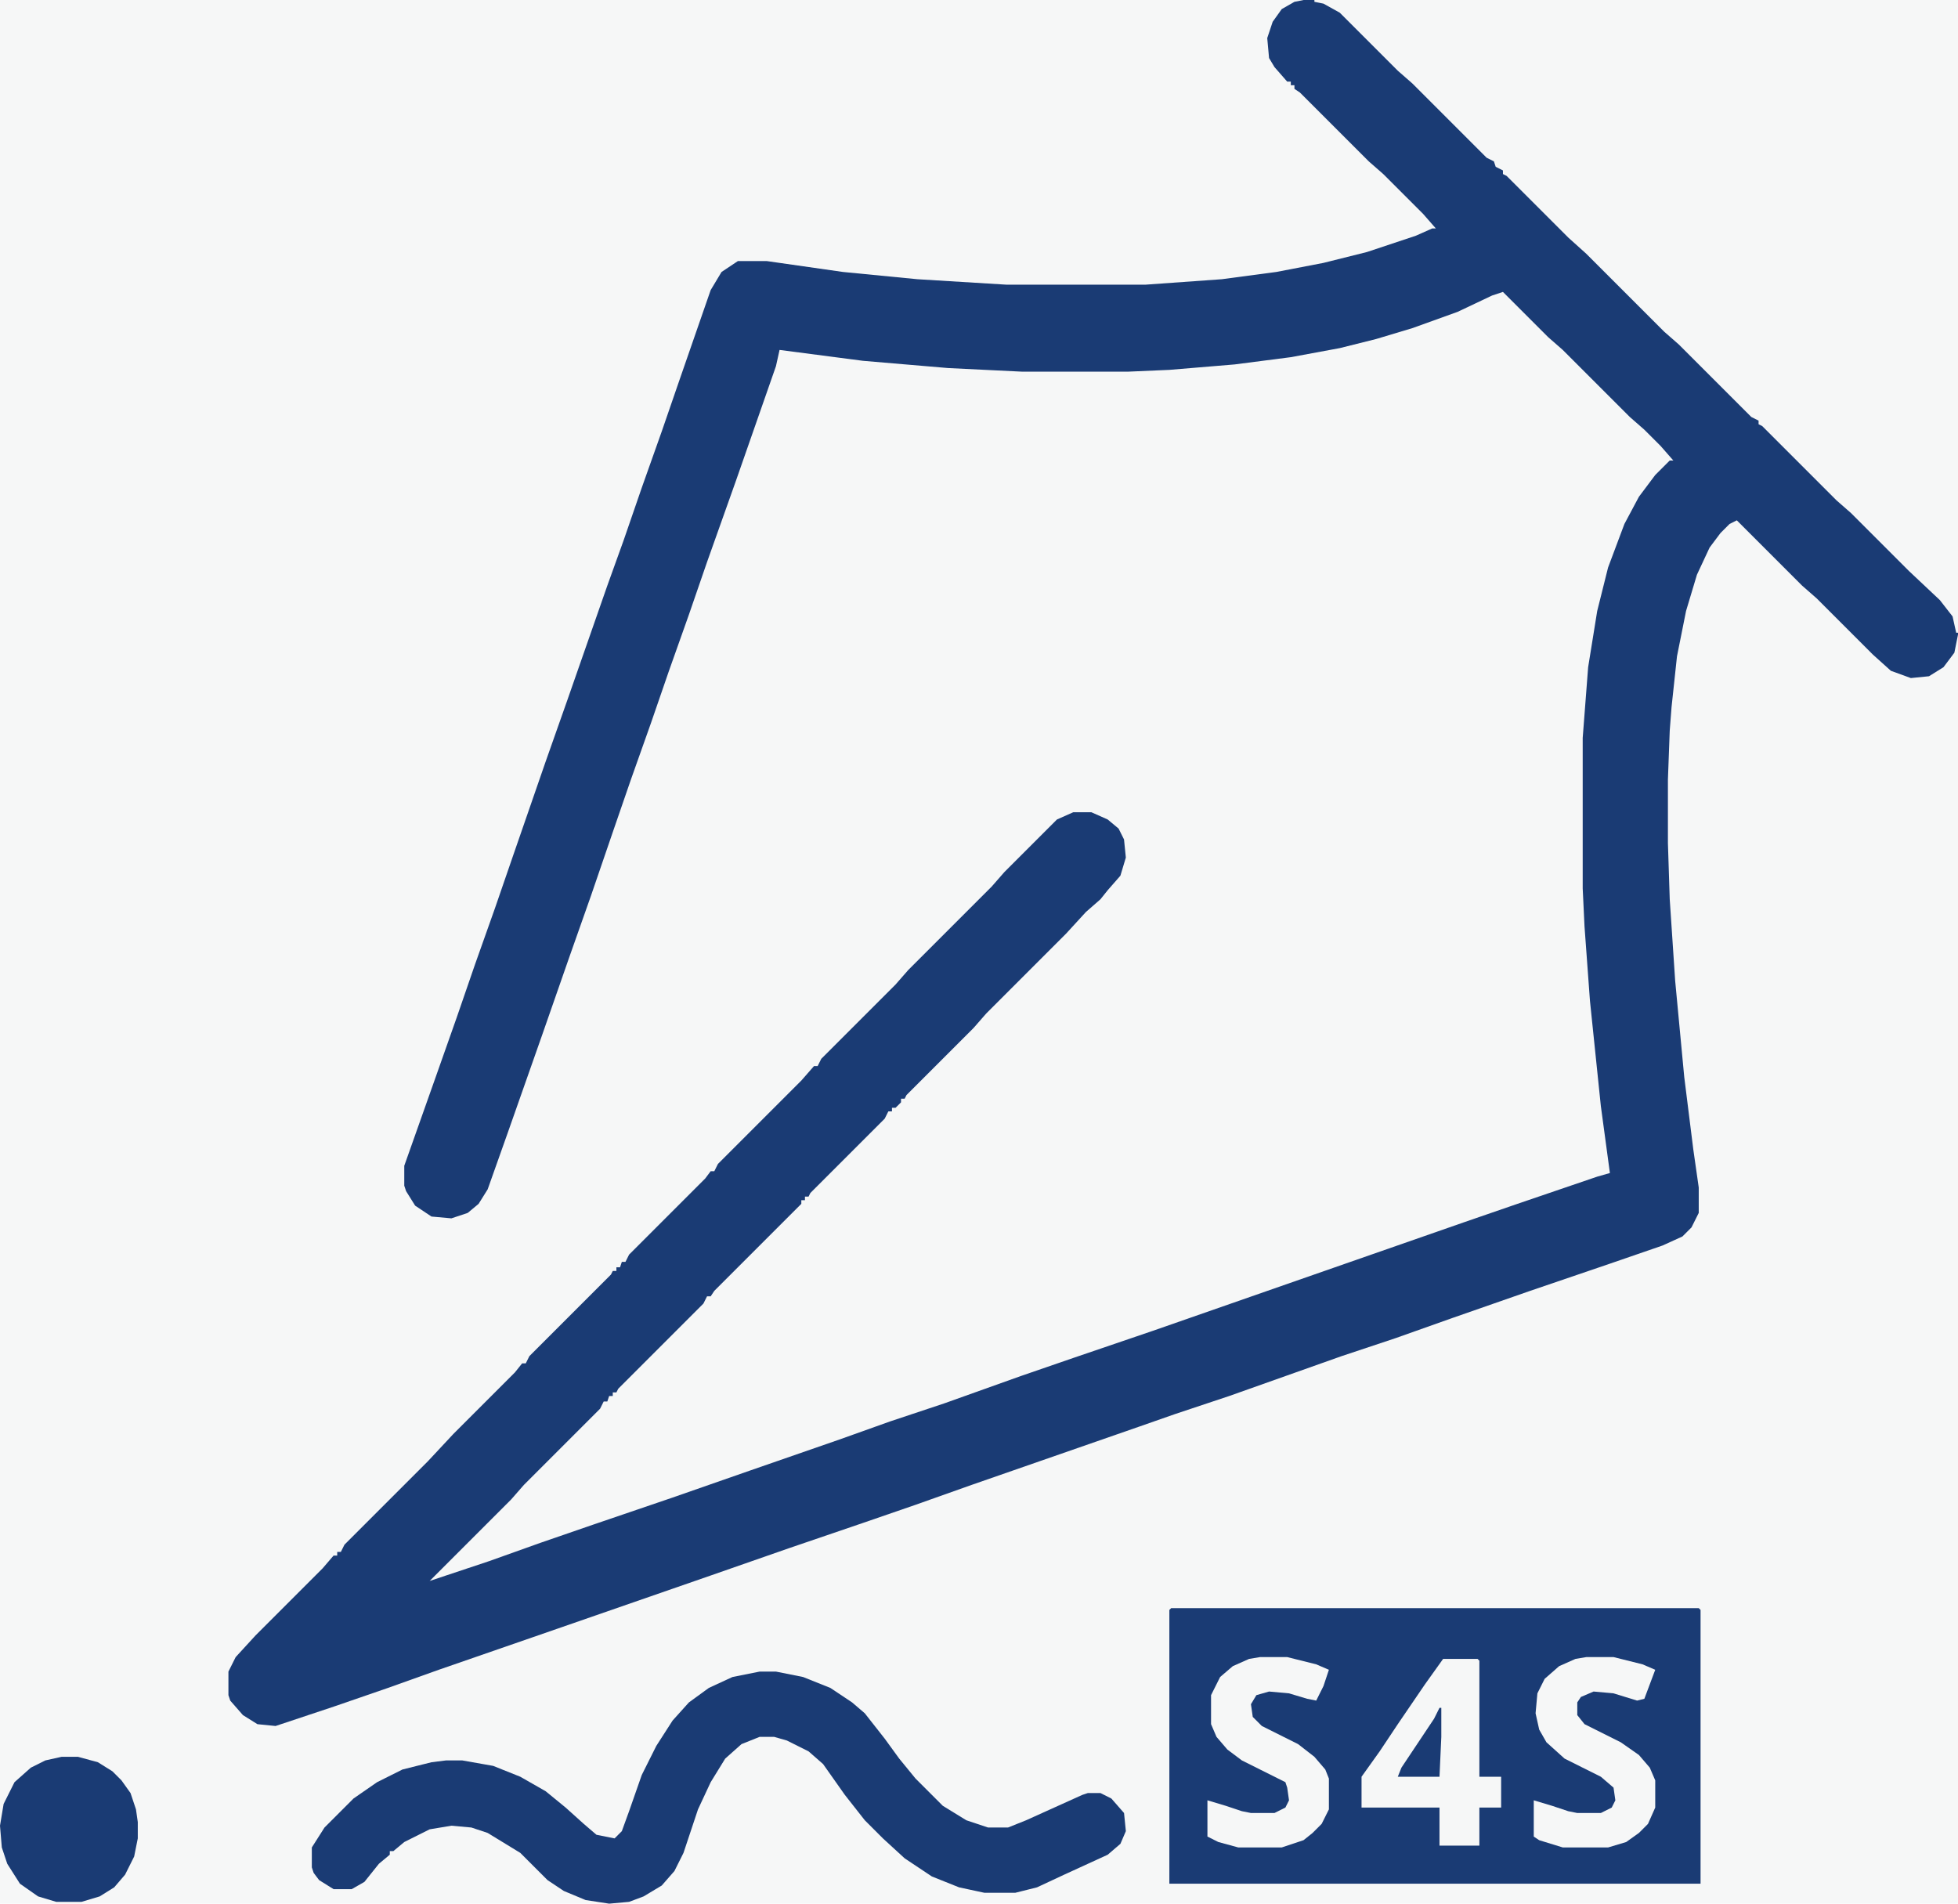
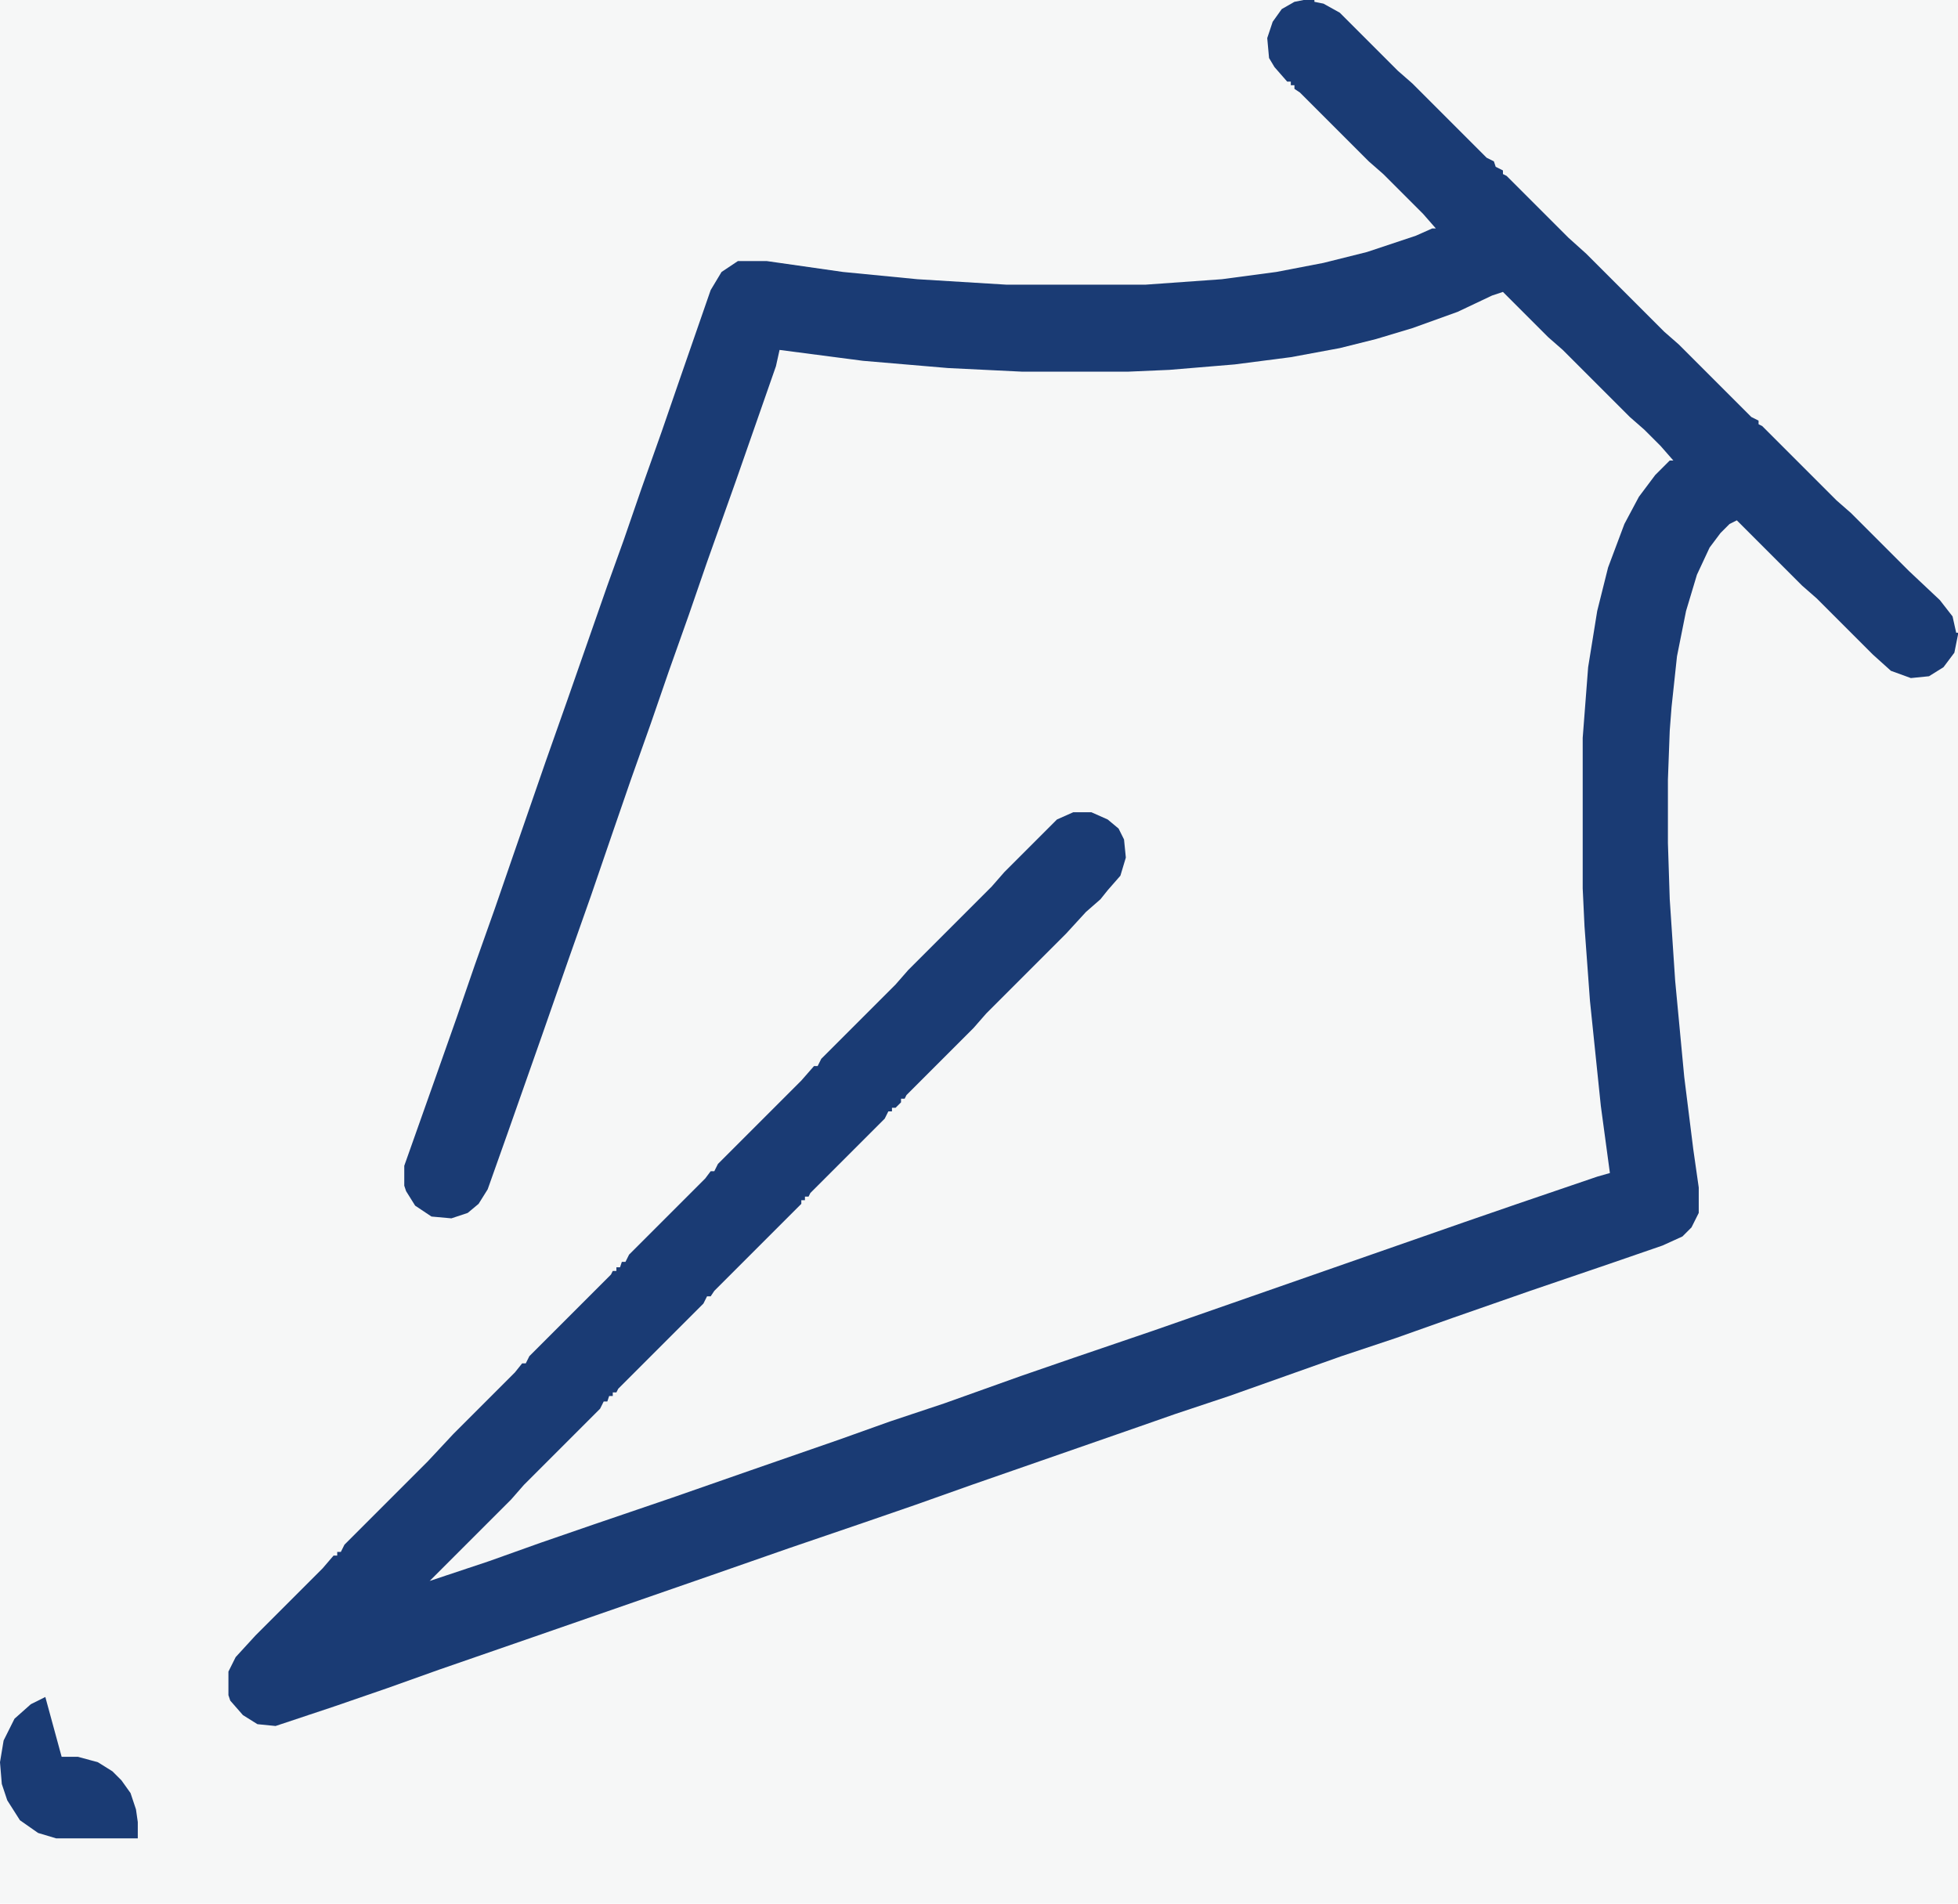
<svg xmlns="http://www.w3.org/2000/svg" data-bbox="0 0 1080 1050" height="1050" width="1080" viewBox="0 0 1080 1050" data-type="color">
  <g>
    <path fill="#F6F7F7" d="M0 0h1080v1050H0z" data-color="1" />
    <path fill="#1A3B74" d="M719 0h361v350l-2 10-6 8-8 5-10 1-11-4-10-9-31-31-8-7-36-36-4 2-5 5-6 8-7 15-6 20-5 25-3 28-1 13-1 27v35l1 31 3 45 5 53 5 40 3 21v14l-4 8-5 5-11 5-29 10-44 15-43 15-31 11-30 10-62 22-30 10-20 7-92 32-31 11-29 10-41 14-43 15-98 34-52 18-28 10-29 10-33 11-10-1-8-5-7-8-1-3v-13l4-8 11-12 37-37 6-7h2v-2h2l2-4 46-46 14-15 34-34 4-5h2l2-4 45-45 1-2h2v-2h2l1-3h2l2-4 42-42 3-4h2l2-4 46-46 7-8h2l2-4 41-41 7-8 46-46 7-8 29-29 9-4h10l9 4 6 5 3 6 1 10-3 10-7 8-4 5-8 7-11 12-44 44-7 8-37 37-1 2h-2v2l-3 3h-2v2h-2l-2 4-41 41-1 2h-2v2h-2v2l-48 48-2 3h-2l-2 4-47 47-1 2h-2v2h-2l-1 3h-2l-2 4-42 42-7 8-45 45 33-11 28-10 29-10 44-15 43-15 49-17 28-10 30-10 42-15 29-10 44-15 43-15 129-45 29-10 44-15 7-2-5-37-6-58-3-41-1-21v-83l3-39 5-31 6-24 9-24 8-15 9-12 8-8h2l-7-8-9-9-8-7-37-37-8-7-25-25-6 2-19 9-25 9-20 6-20 5-27 5-31 4-36 3-23 1h-58l-41-2-47-4-46-6-2 9-22 63-16 45-10 29-11 31-10 29-11 31-10 29-12 35-12 34-15 43-19 54-11 31-5 8-6 5-9 3-11-1-9-6-5-8-1-3v-11l17-48 12-34 10-29 11-31 10-29 18-52 12-34 22-63 9-25 10-29 11-31 10-29 17-49 6-10 9-6h16l42 6 41 4 49 3h77l42-3 30-4 26-5 24-6 27-9 9-4h2l-7-8-22-22-8-7-38-38-3-2v-2h-2v-2h-2l-7-8-3-5-1-11 3-9 5-7 7-4z" data-color="2" />
    <path fill="#F6F7F7" d="M725 0h355v349h-1l-2-9-7-9-17-16-32-32-8-7-41-41-2-1v-2l-4-2-40-40-8-7-43-43-10-9-34-34-2-1v-2l-4-2-1-3-4-2-41-41-8-7-32-32-9-5-5-1z" data-color="1" />
-     <path fill="#1A3B74" d="M646 887h291l1 1v151H645V888z" data-color="2" />
-     <path fill="#1A3B74" d="M419 922h9l15 3 15 6 12 8 7 6 11 14 8 11 9 11 15 15 13 8 12 4h11l10-4 31-14 3-1h7l6 3 7 8 1 10-3 7-7 6-24 11-15 7-12 3h-17l-14-3-15-6-15-10-12-11-10-10-11-14-12-17-8-7-12-6-7-2h-8l-10 4-9 8-8 13-7 15-8 24-5 10-7 8-10 6-8 3-11 1-13-2-12-5-9-6-15-15-18-11-9-3-11-1-12 2-14 7-6 5h-2v2l-6 5-8 10-7 4h-10l-8-5-3-4-1-3v-11l7-11 16-16 13-9 14-7 16-4 8-1h9l17 3 15 6 14 8 11 9 10 9 7 6 10 2 4-4 4-11 7-20 8-16 9-14 9-10 11-8 13-6z" data-color="2" />
-     <path fill="#1A3B74" d="M34 969h9l11 3 8 5 5 5 5 7 3 9 1 7v9l-2 10-5 10-6 7-8 5-10 3H31l-10-3-10-7-7-11-3-9-1-12 2-12 6-12 9-8 8-4z" data-color="2" />
-     <path fill="#F6F7F7" d="M796 915h19l1 1v64h12v17h-12v21h-22v-21h-43v-17l10-14 10-15 15-22z" data-color="1" />
-     <path fill="#F6F7F7" d="M695 914h15l16 4 7 3-3 9-4 8-5-1-10-3-11-1-7 2-3 5 1 7 5 5 20 10 9 7 6 7 2 5v17l-4 8-5 5-5 4-12 4h-24l-11-3-6-3v-20l10 3 9 3 5 1h13l6-3 2-4-1-7-1-3-24-12-8-6-6-7-3-7v-16l5-10 7-6 9-4z" data-color="1" />
+     <path fill="#1A3B74" d="M34 969h9l11 3 8 5 5 5 5 7 3 9 1 7v9H31l-10-3-10-7-7-11-3-9-1-12 2-12 6-12 9-8 8-4z" data-color="2" />
    <path fill="#F6F7F7" d="M875 914h15l16 4 7 3-6 16-4 1-13-4-11-1-7 3-2 3v7l4 5 20 10 10 7 6 7 3 7v15l-4 9-5 5-7 5-10 3h-25l-13-4-3-2v-20l10 3 9 3 5 1h13l6-3 2-4-1-7-7-6-20-10-10-9-4-7-2-9 1-11 4-8 8-7 9-4z" data-color="1" />
-     <path fill="#1A3B74" d="M794 942h1v16l-1 22h-23l2-5 18-27z" data-color="2" />
  </g>
</svg>